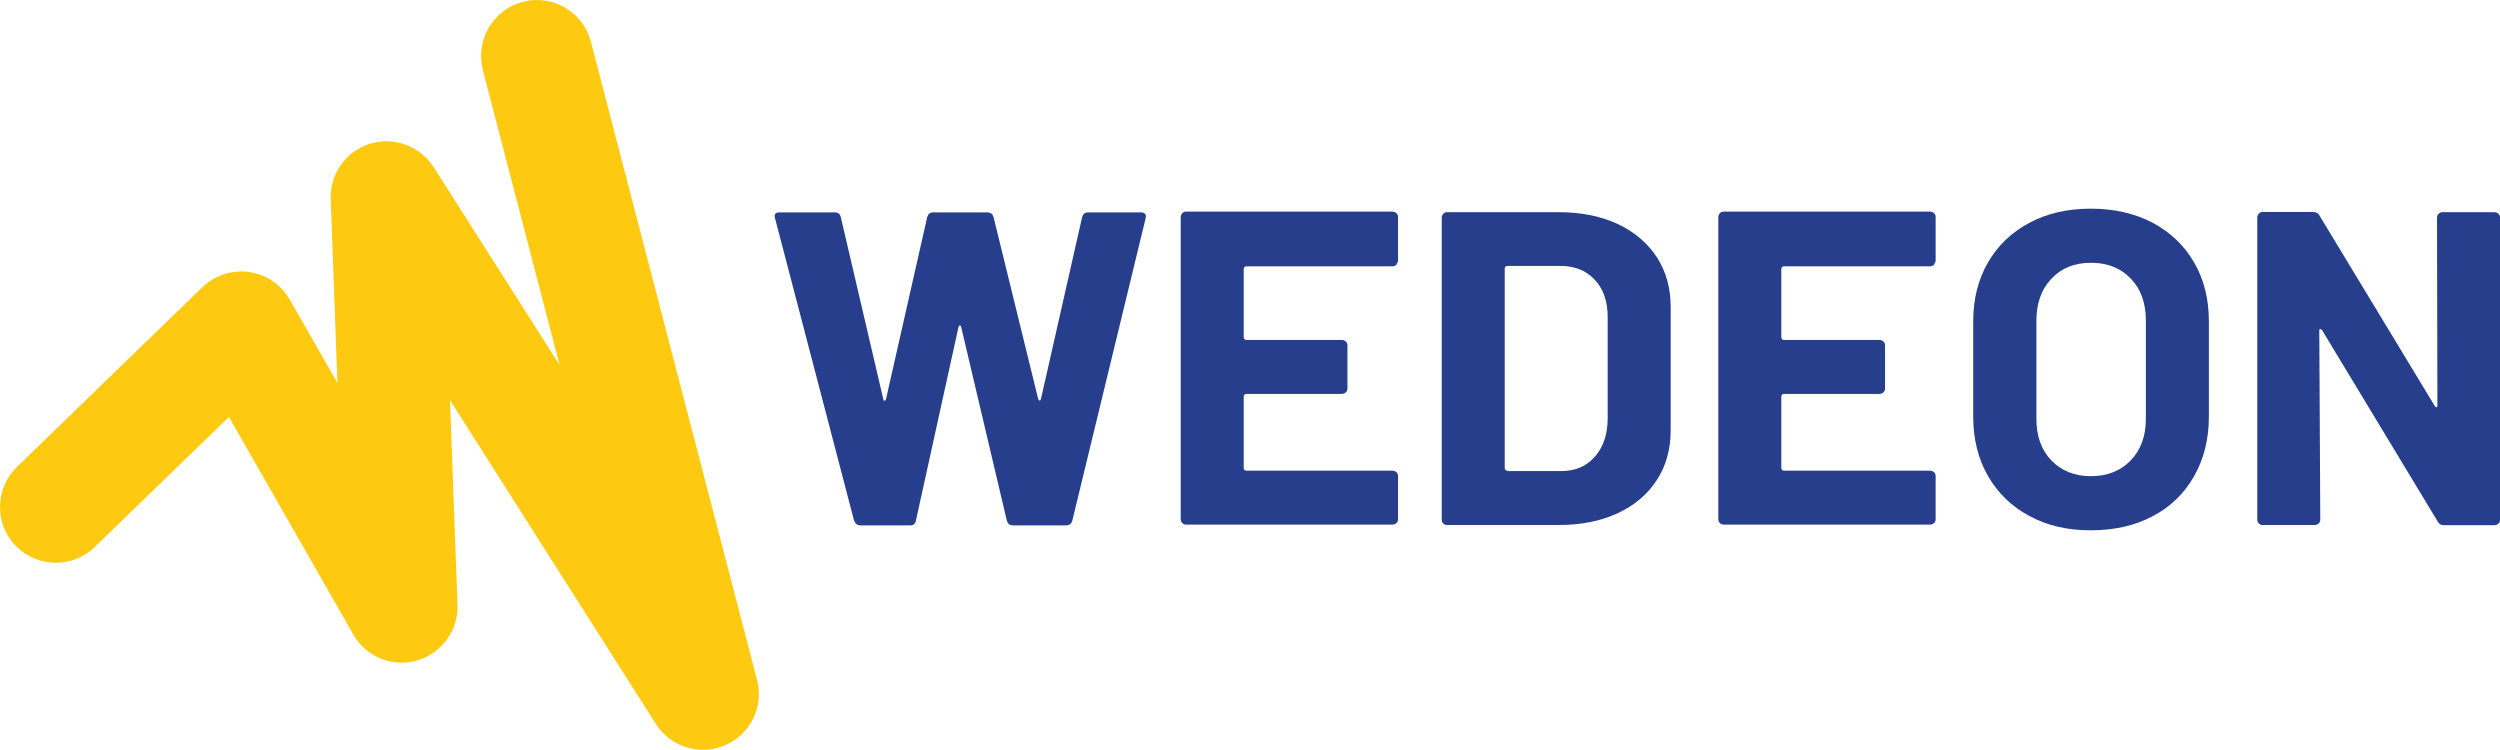
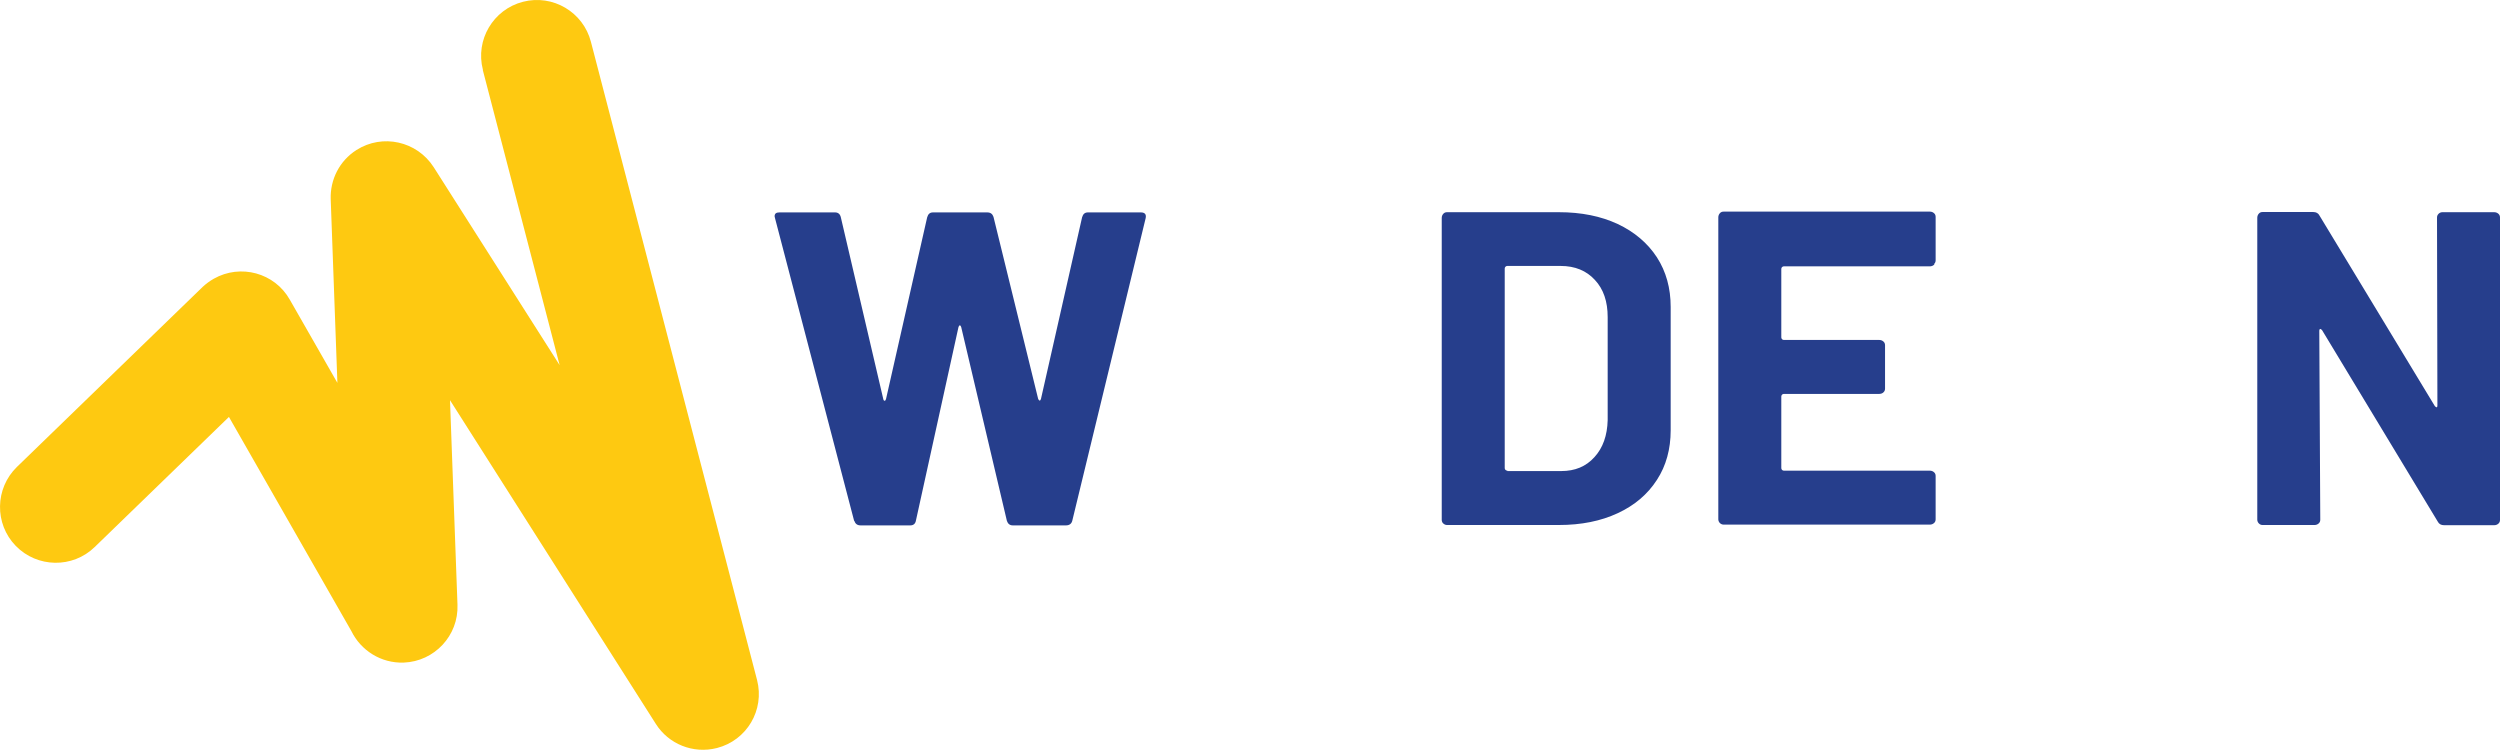
<svg xmlns="http://www.w3.org/2000/svg" id="Ebene_2" data-name="Ebene 2" viewBox="0 0 127 38.09">
  <defs>
    <style>
      .cls-1 {
        fill: #263e8c;
      }

      .cls-2 {
        fill: #fec911;
      }
    </style>
  </defs>
  <g id="Ebene_1-2" data-name="Ebene 1">
    <g>
      <path class="cls-1" d="M43.39,26.46l-4.02-15.38-.02-.09c0-.14.08-.2.25-.2h2.82c.15,0,.25.08.29.23l2.16,9.25c.01.06.04.09.07.09s.05-.03.07-.09l2.09-9.23c.05-.17.14-.25.3-.25h2.75c.17,0,.27.08.32.23l2.27,9.25s.04.07.07.08c.03,0,.05-.02.07-.08l2.09-9.23c.05-.17.14-.25.3-.25h2.68c.21,0,.29.1.25.29l-3.73,15.38c-.04.15-.15.23-.32.23h-2.7c-.15,0-.25-.08-.3-.23l-2.32-9.84c-.02-.06-.04-.09-.07-.09s-.05.03-.07.09l-2.16,9.82c-.03.17-.13.25-.29.25h-2.52c-.17,0-.27-.08-.32-.23" />
-       <path class="cls-1" d="M70.95,13.44c-.06.06-.14.09-.22.09h-7.42c-.07,0-.13.06-.13.13v3.48c0,.07.06.13.13.13h4.85c.08,0,.16.03.22.09.05.05.07.11.07.18v2.2c0,.07-.02.13-.07.18-.06.06-.14.09-.22.09h-4.85c-.07,0-.13.06-.13.13v3.64c0,.07.06.13.13.13h7.42c.08,0,.16.03.22.09.05.05.07.11.07.18v2.2c0,.07-.02.13-.07.18-.06.06-.14.09-.22.09h-10.48c-.07,0-.14-.03-.19-.08s-.08-.12-.08-.19v-15.34c0-.08.03-.16.09-.22.05-.05.11-.07.18-.07h10.48c.08,0,.16.03.22.09.05.05.07.11.07.18v2.2c0,.07-.02.13-.07.18" />
      <path class="cls-1" d="M76.58,23.93h2.73c.7,0,1.26-.23,1.69-.71.43-.47.65-1.1.67-1.88v-5.23c0-.79-.21-1.42-.65-1.89-.43-.47-1.01-.71-1.74-.71h-2.71c-.07,0-.13.06-.13.13v10.14c0,.07.06.13.13.13M73.32,26.6c-.05-.05-.08-.12-.08-.19v-15.34c0-.08.03-.16.09-.22.05-.05.11-.07.18-.07h5.68c1.14,0,2.13.2,2.99.6.85.4,1.52.97,1.99,1.69.47.73.7,1.57.7,2.52v6.27c0,.95-.23,1.8-.7,2.52-.47.73-1.13,1.29-1.99,1.69-.86.4-1.85.6-2.99.6h-5.68c-.08,0-.14-.03-.19-.08" />
      <path class="cls-1" d="M98.26,13.44c-.06.06-.14.09-.22.09h-7.42c-.07,0-.13.06-.13.13v3.48c0,.07.06.13.13.13h4.85c.08,0,.16.03.22.09.05.05.07.11.07.18v2.2c0,.07-.02.13-.07.18-.05.06-.14.09-.22.09h-4.85c-.07,0-.13.06-.13.13v3.64c0,.07.06.13.13.13h7.42c.08,0,.16.03.22.09.05.05.07.11.07.18v2.2c0,.07-.02.13-.07.18-.06.06-.14.09-.22.09h-10.48c-.07,0-.14-.03-.19-.08-.05-.05-.08-.12-.08-.19v-15.34c0-.08.03-.16.09-.22.05-.05.11-.07.18-.07h10.48c.08,0,.16.03.22.09.05.05.07.11.07.18v2.2c0,.07-.02.13-.07.18" />
-       <path class="cls-1" d="M108.24,23.39c.51-.53.77-1.23.77-2.11v-5c0-.88-.25-1.59-.76-2.12-.51-.54-1.18-.81-2.03-.81s-1.5.27-2.01.81c-.51.54-.76,1.25-.76,2.12v5c0,.88.25,1.58.76,2.11.51.53,1.18.8,2.01.8s1.51-.27,2.02-.8M103.09,26.21c-.9-.48-1.6-1.16-2.1-2.03-.5-.87-.75-1.87-.75-3.01v-4.86c0-1.12.25-2.11.75-2.98.5-.86,1.2-1.53,2.1-2.01.9-.48,1.94-.72,3.12-.72s2.24.24,3.15.72c.9.48,1.6,1.15,2.1,2.01.5.86.75,1.86.75,2.98v4.86c0,1.14-.25,2.14-.75,3.02-.5.88-1.2,1.56-2.1,2.03-.9.48-1.95.72-3.15.72s-2.22-.24-3.12-.73" />
      <path class="cls-1" d="M123.88,10.86c.05-.05.12-.08.19-.08h2.64c.08,0,.16.03.22.09.05.05.07.11.07.18v15.36c0,.07-.02.13-.07.18-.06.06-.14.09-.22.09h-2.55c-.15,0-.26-.06-.32-.18l-5.88-9.73s-.06-.06-.09-.06c-.03,0-.05.04-.05.1l.05,9.59c0,.07-.02.13-.07.18-.06.06-.14.09-.22.09h-2.64c-.08,0-.14-.03-.19-.08-.05-.05-.08-.12-.08-.19v-15.34c0-.08.03-.16.09-.22.05-.05.11-.07.18-.07h2.57c.15,0,.26.06.32.18l5.86,9.68s.06.06.09.06c.03,0,.04-.04.04-.1l-.02-9.54c0-.08.03-.14.08-.19" />
      <path class="cls-2" d="M24.53,3.54c-.39-1.51.52-3.06,2.04-3.45,1.51-.39,3.06.52,3.45,2.04l8.44,32.42c.39,1.52-.52,3.06-2.04,3.45-1.22.31-2.46-.21-3.1-1.22l-10.46-16.45.38,10.39c.06,1.57-1.17,2.88-2.73,2.94-1.16.04-2.18-.62-2.66-1.6l-6.22-10.88-6.82,6.61c-1.12,1.09-2.92,1.06-4.01-.06-1.09-1.12-1.06-2.92.06-4.01l9.43-9.14c.17-.16.36-.3.57-.42,1.36-.77,3.09-.3,3.86,1.06l2.42,4.23-.34-9.34c-.03-.97.43-1.93,1.31-2.49,1.32-.84,3.07-.45,3.92.87l6.4,10.06-3.9-14.98Z" />
    </g>
  </g>
</svg>